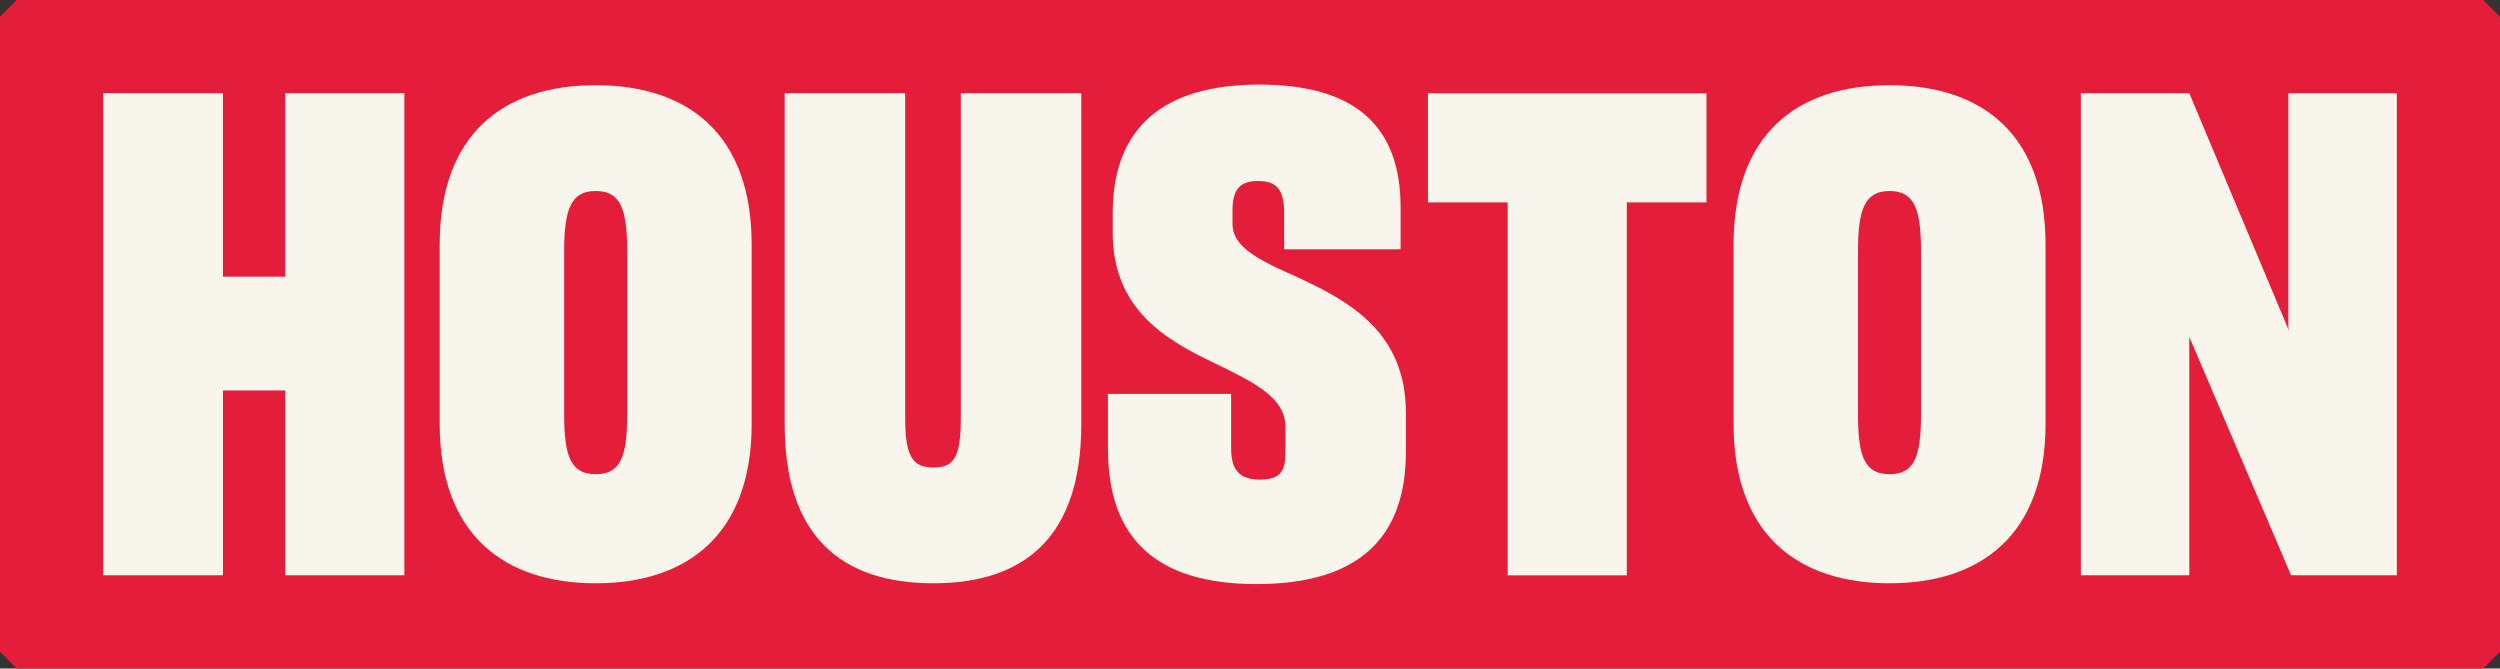
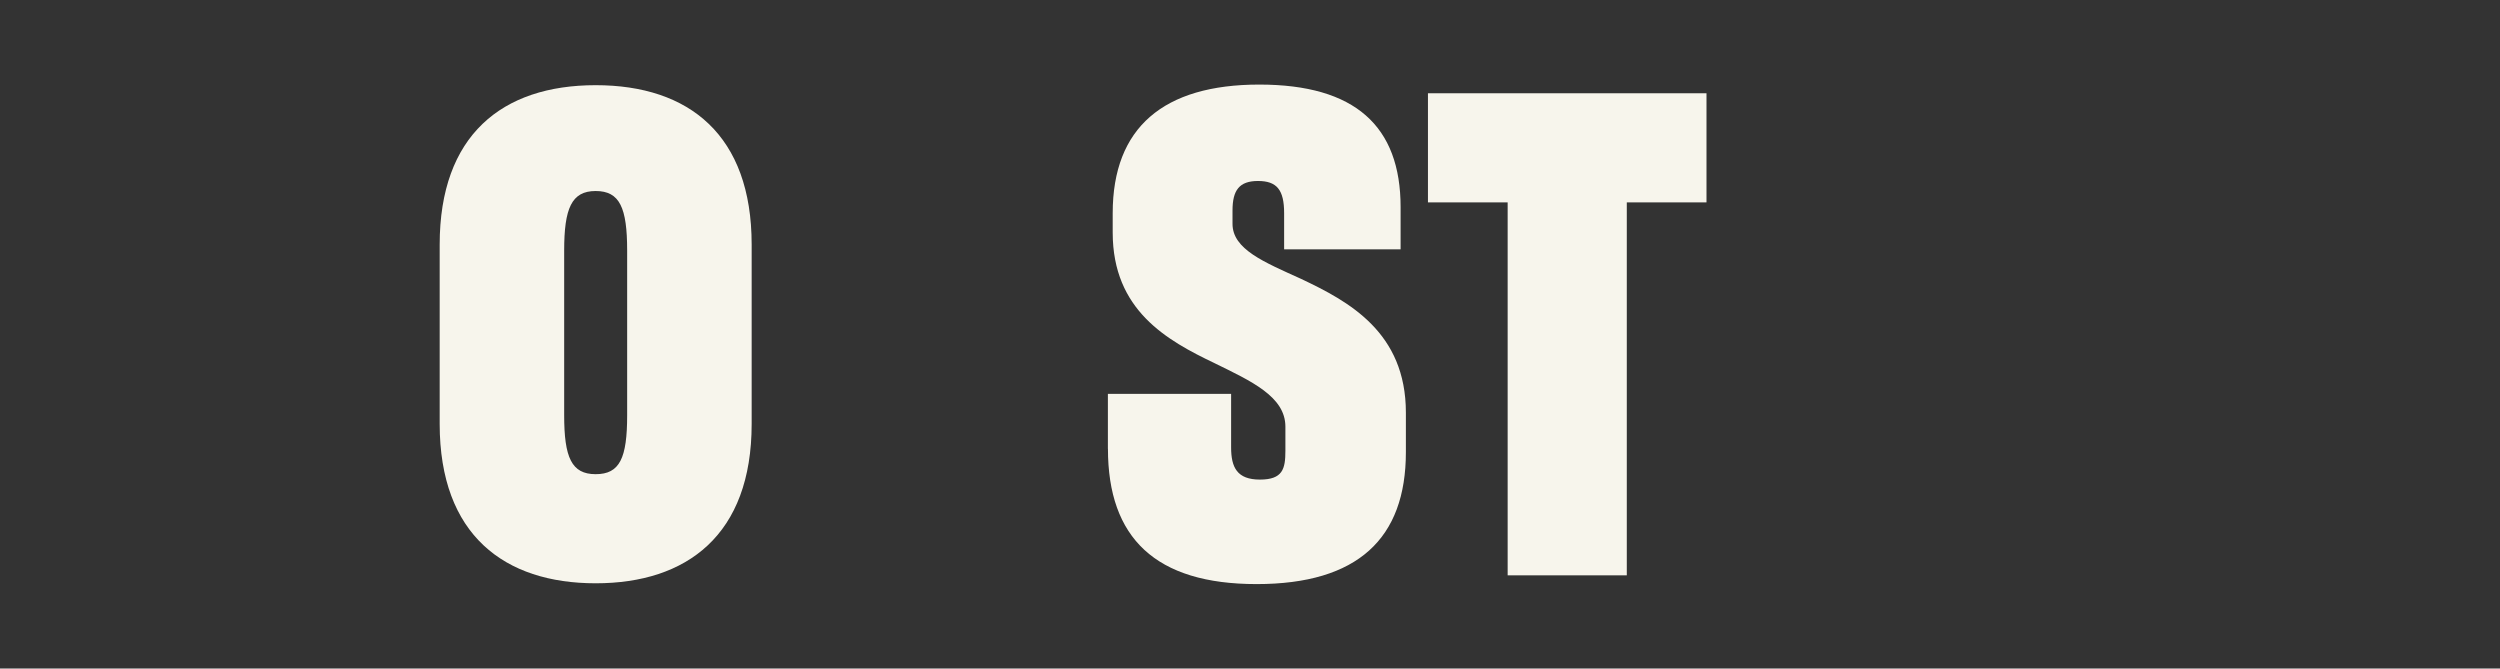
<svg xmlns="http://www.w3.org/2000/svg" version="1.1" viewBox="0 0 3739.1 999.9">
  <rect x="0" y="0" width="3739.1" height="999.9" fill="#333333" stroke="none" />
  <defs>
    <style>
      .cls-1 {
        fill: #f7f5ec;
      }

      .cls-2 {
        fill: #e31d3a;
      }
    </style>
  </defs>
  <g>
    <g id="Layer_1">
      <g>
-         <path class="cls-2" d="M25,999.9h3689.1c9.8-9.8,15.2-15.2,25-25V25c-9.8-9.8-15.2-15.2-25-25H25C15.2,9.8,9.8,15.2,0,25v949.9c9.8,9.8,15.2,15.2,25,25Z" />
        <g>
-           <path class="cls-1" d="M333.5,139.4v274.4h93.1V139.4h178.2v721h-178.2v-276.4h-93.1v276.4h-179.2V139.4h179.2Z" />
          <path class="cls-1" d="M657.6,634.1v-268.4c0-163.2,93.1-238.3,233.3-238.3s233.3,75.1,233.3,238.3v268.4c0,166.2-97.1,238.3-233.3,238.3s-233.3-72.1-233.3-238.3ZM938,621.1v-246.3c0-64.1-11-89.1-47.1-89.1s-47.1,26-47.1,89.1v246.3c0,63.1,11,88.1,47.1,88.1s47.1-24,47.1-88.1Z" />
-           <path class="cls-1" d="M1173.6,635.1V139.4h180.2v485.7c0,57.1,11,74.1,42.1,74.1s41.1-15,41.1-74.1V139.4h180.2v495.7c0,166.2-83.1,237.3-221.3,237.3s-222.3-71.1-222.3-237.3Z" />
          <path class="cls-1" d="M1657,671.2v-82.1h184.3v80.1c0,30,9,48.1,43.1,48.1s38.1-16,38.1-43.1v-36c0-45.1-51.1-68.1-106.1-95.1-71.1-34-152.2-79.1-152.2-195.3v-29c0-128.2,76.1-192.3,219.3-192.3s211.3,62.1,211.3,183.3v63.1h-174.2v-54.1c0-35-11-48.1-39.1-48.1s-38.1,14-38.1,44.1v20c0,38.1,47.1,57.1,102.1,82.1,72.1,34,157.2,80.1,157.2,200.3v59.1c0,129.2-72.1,197.3-223.3,197.3s-222.3-69.1-222.3-202.3Z" />
          <path class="cls-1" d="M2254.9,302.7h-119.2v-163.2h416.6v163.2h-119.2v557.8h-178.2V302.7Z" />
-           <path class="cls-1" d="M2592.8,634.1v-268.4c0-163.2,93.1-238.3,233.3-238.3s233.3,75.1,233.3,238.3v268.4c0,166.2-97.1,238.3-233.3,238.3s-233.3-72.1-233.3-238.3ZM2873.1,621.1v-246.3c0-64.1-11-89.1-47.1-89.1s-47.1,26-47.1,89.1v246.3c0,63.1,11,88.1,47.1,88.1s47.1-24,47.1-88.1Z" />
-           <path class="cls-1" d="M3112.2,139.4h162.2l149.2,355.5-1-5V139.4h162.2v721h-158.2l-152.2-356.5v356.5h-162.2V139.4Z" />
        </g>
      </g>
    </g>
  </g>
</svg>